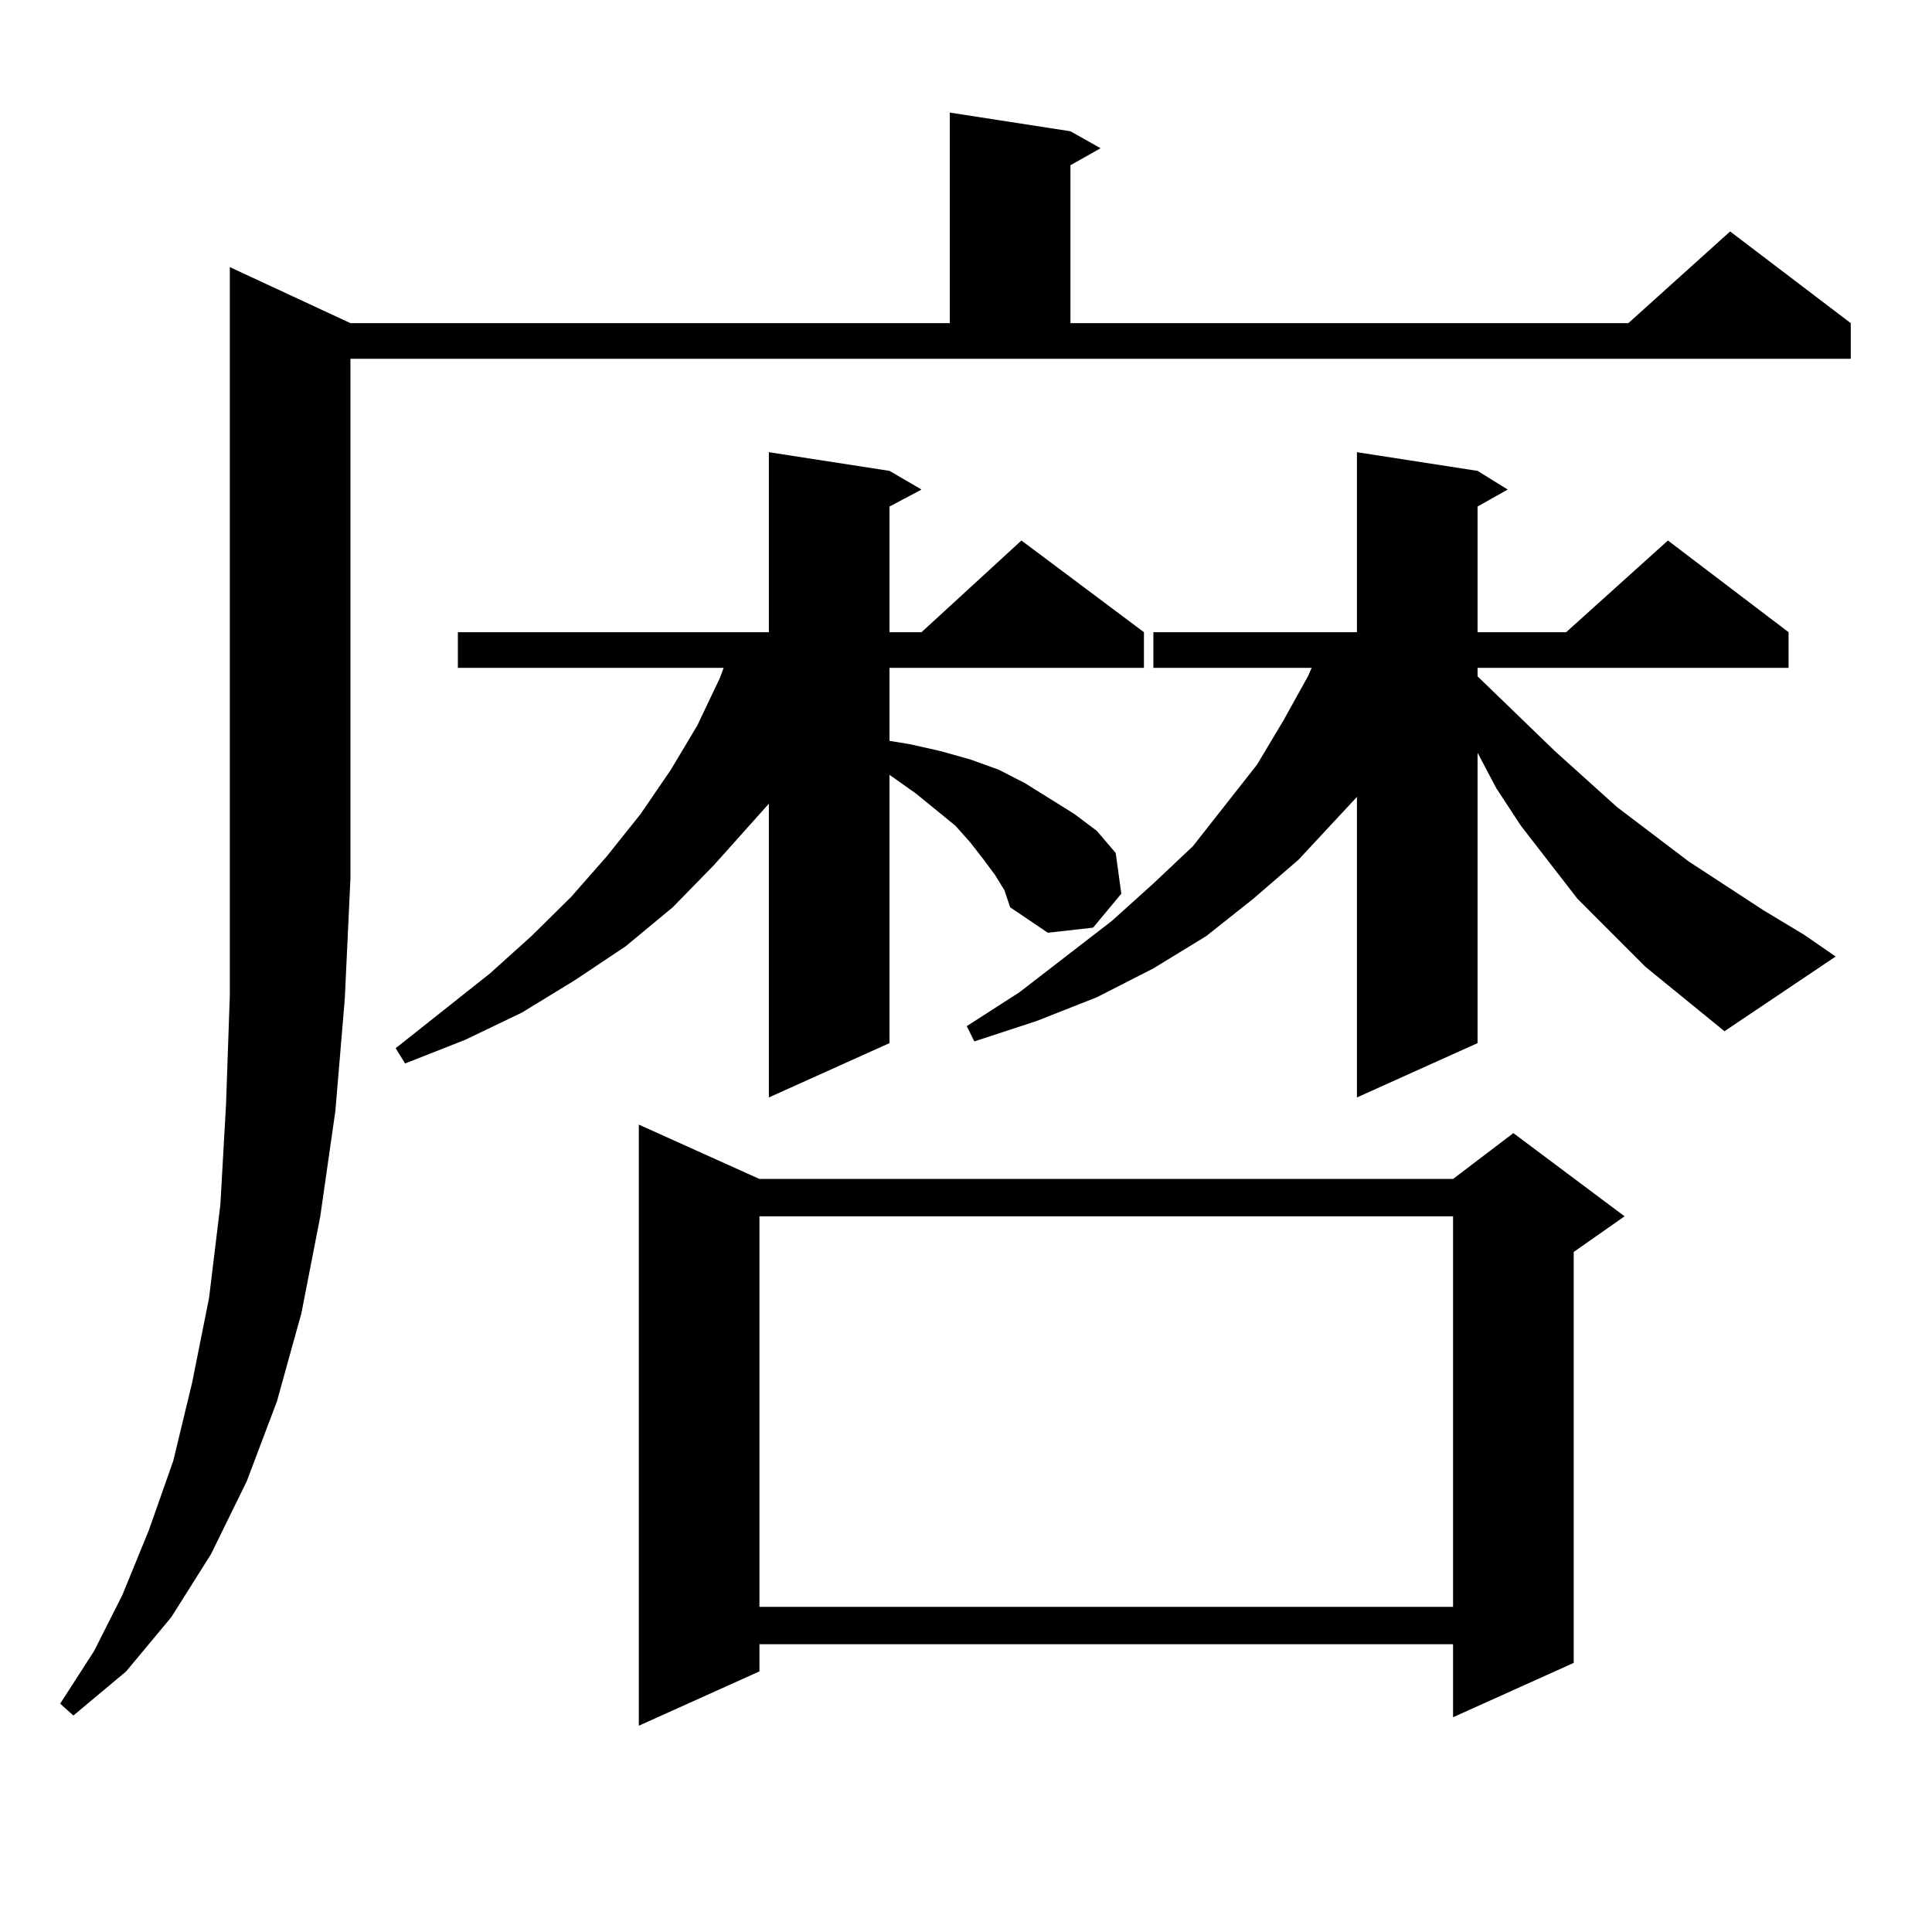
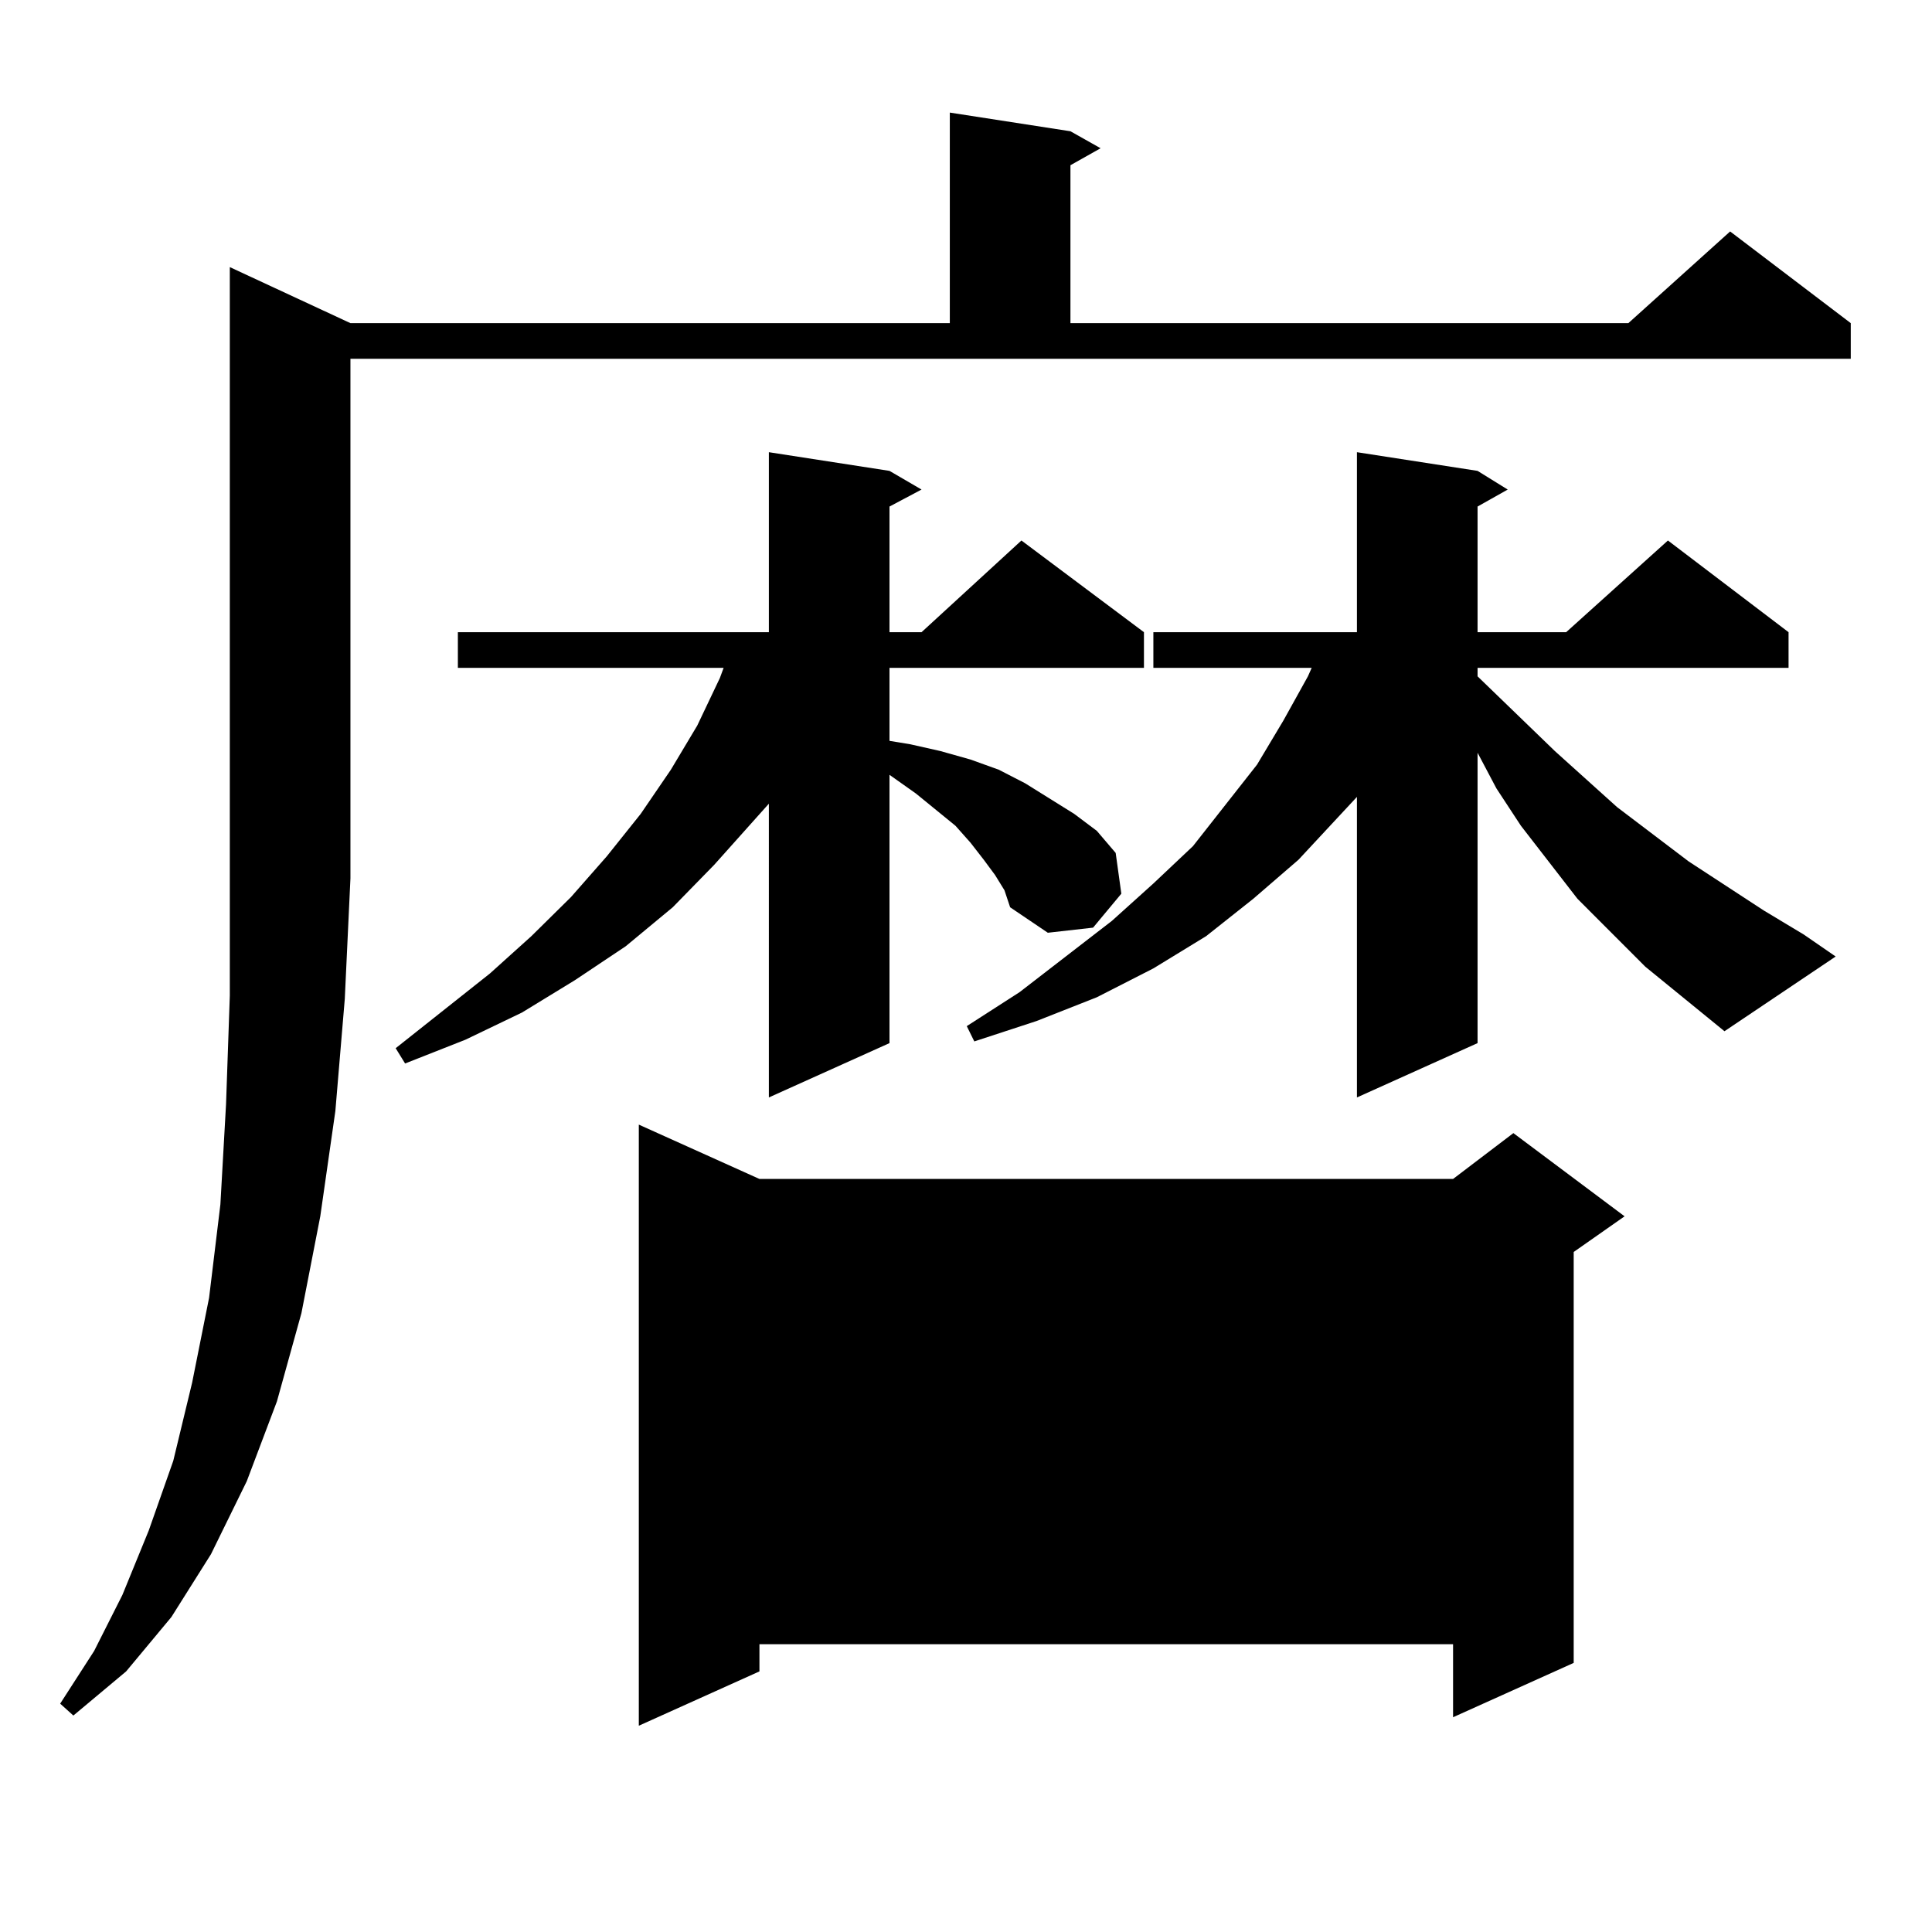
<svg xmlns="http://www.w3.org/2000/svg" version="1.1" id="图层_1" x="0px" y="0px" width="1000px" height="1000px" viewBox="0 0 1000 1000" enable-background="new 0 0 1000 1000" xml:space="preserve">
-   <path d="M181.386,167.258h310.236V58.273l62.438,9.668l15.609,8.789L554.06,85.52v81.738h288.773l52.682-47.461l62.438,47.461  v18.457H181.386V454.66l-2.927,62.402l-4.878,58.008l-7.805,54.492l-9.756,50.098l-12.683,45.703l-15.609,41.309l-18.536,37.793  l-20.487,32.52l-23.414,28.125l-27.316,22.852l-6.829-6.152l17.561-27.246l14.634-29.004l13.658-33.398l12.683-36.035l9.756-40.43  l8.78-43.945l5.854-48.34l2.927-51.855l1.951-56.25V138.254L181.386,167.258z M515.036,452.902l-5.854-7.91l-6.829-8.789  l-7.805-8.789l-20.487-16.699l-13.658-9.668v138.867l-62.438,28.125V415.988l-28.292,31.641l-21.463,21.973l-24.39,20.215  l-26.341,17.578l-27.316,16.699l-29.268,14.063l-31.219,12.305l-4.878-7.91l48.779-38.672l21.463-19.336l20.487-20.215  l18.536-21.094l17.561-21.973l15.609-22.852l13.658-22.852l11.707-24.609l1.951-5.273H236.994v-18.457h160.972v-93.164l62.438,9.668  l16.585,9.668l-16.585,8.789v65.039h16.585l51.706-47.461l63.413,47.461v18.457H460.403v37.793l10.731,1.758l15.609,3.516  l15.609,4.395l14.634,5.273l13.658,7.031l25.365,15.82l11.707,8.789l9.756,11.426l2.927,21.094l-14.634,17.578l-23.414,2.637  l-19.512-13.184l-2.927-8.789L515.036,452.902z M393.088,610.227h359.016l31.219-23.73l57.56,43.066l-26.341,18.457v212.695  l-62.438,28.125v-37.793H393.088v14.063l-62.438,28.125V582.102L393.088,610.227z M393.088,629.563v202.148h359.016V629.563H393.088  z M851.613,500.363l-35.121-35.156l-29.268-37.793l-12.683-19.336l-9.756-18.457v150.293l-62.438,28.125V412.473l-30.243,32.52  l-23.414,20.215l-24.39,19.336l-27.316,16.699l-29.268,14.941l-31.219,12.305l-32.194,10.547l-3.902-7.91l27.316-17.578  l47.804-36.914l21.463-19.336l20.487-19.336l16.585-21.094l16.585-21.094l13.658-22.852l12.683-22.852l1.951-4.395h-81.949v-18.457  h105.363v-93.164l62.438,9.668l15.609,9.668l-15.609,8.789v65.039h45.853l52.682-47.461l62.438,47.461v18.457H764.786v4.395  l39.999,38.672l32.194,29.004l37.072,28.125l39.023,25.488l20.487,12.305l16.585,11.426l-57.56,38.672L851.613,500.363z" />
+   <path d="M181.386,167.258h310.236V58.273l62.438,9.668l15.609,8.789L554.06,85.52v81.738h288.773l52.682-47.461l62.438,47.461  v18.457H181.386V454.66l-2.927,62.402l-4.878,58.008l-7.805,54.492l-9.756,50.098l-12.683,45.703l-15.609,41.309l-18.536,37.793  l-20.487,32.52l-23.414,28.125l-27.316,22.852l-6.829-6.152l17.561-27.246l14.634-29.004l13.658-33.398l12.683-36.035l9.756-40.43  l8.78-43.945l5.854-48.34l2.927-51.855l1.951-56.25V138.254L181.386,167.258z M515.036,452.902l-5.854-7.91l-6.829-8.789  l-7.805-8.789l-20.487-16.699l-13.658-9.668v138.867l-62.438,28.125V415.988l-28.292,31.641l-21.463,21.973l-24.39,20.215  l-26.341,17.578l-27.316,16.699l-29.268,14.063l-31.219,12.305l-4.878-7.91l48.779-38.672l21.463-19.336l20.487-20.215  l18.536-21.094l17.561-21.973l15.609-22.852l13.658-22.852l11.707-24.609l1.951-5.273H236.994v-18.457h160.972v-93.164l62.438,9.668  l16.585,9.668l-16.585,8.789v65.039h16.585l51.706-47.461l63.413,47.461v18.457H460.403v37.793l10.731,1.758l15.609,3.516  l15.609,4.395l14.634,5.273l13.658,7.031l25.365,15.82l11.707,8.789l9.756,11.426l2.927,21.094l-14.634,17.578l-23.414,2.637  l-19.512-13.184l-2.927-8.789L515.036,452.902z M393.088,610.227h359.016l31.219-23.73l57.56,43.066l-26.341,18.457v212.695  l-62.438,28.125v-37.793H393.088v14.063l-62.438,28.125V582.102L393.088,610.227z M393.088,629.563v202.148h359.016H393.088  z M851.613,500.363l-35.121-35.156l-29.268-37.793l-12.683-19.336l-9.756-18.457v150.293l-62.438,28.125V412.473l-30.243,32.52  l-23.414,20.215l-24.39,19.336l-27.316,16.699l-29.268,14.941l-31.219,12.305l-32.194,10.547l-3.902-7.91l27.316-17.578  l47.804-36.914l21.463-19.336l20.487-19.336l16.585-21.094l16.585-21.094l13.658-22.852l12.683-22.852l1.951-4.395h-81.949v-18.457  h105.363v-93.164l62.438,9.668l15.609,9.668l-15.609,8.789v65.039h45.853l52.682-47.461l62.438,47.461v18.457H764.786v4.395  l39.999,38.672l32.194,29.004l37.072,28.125l39.023,25.488l20.487,12.305l16.585,11.426l-57.56,38.672L851.613,500.363z" />
</svg>